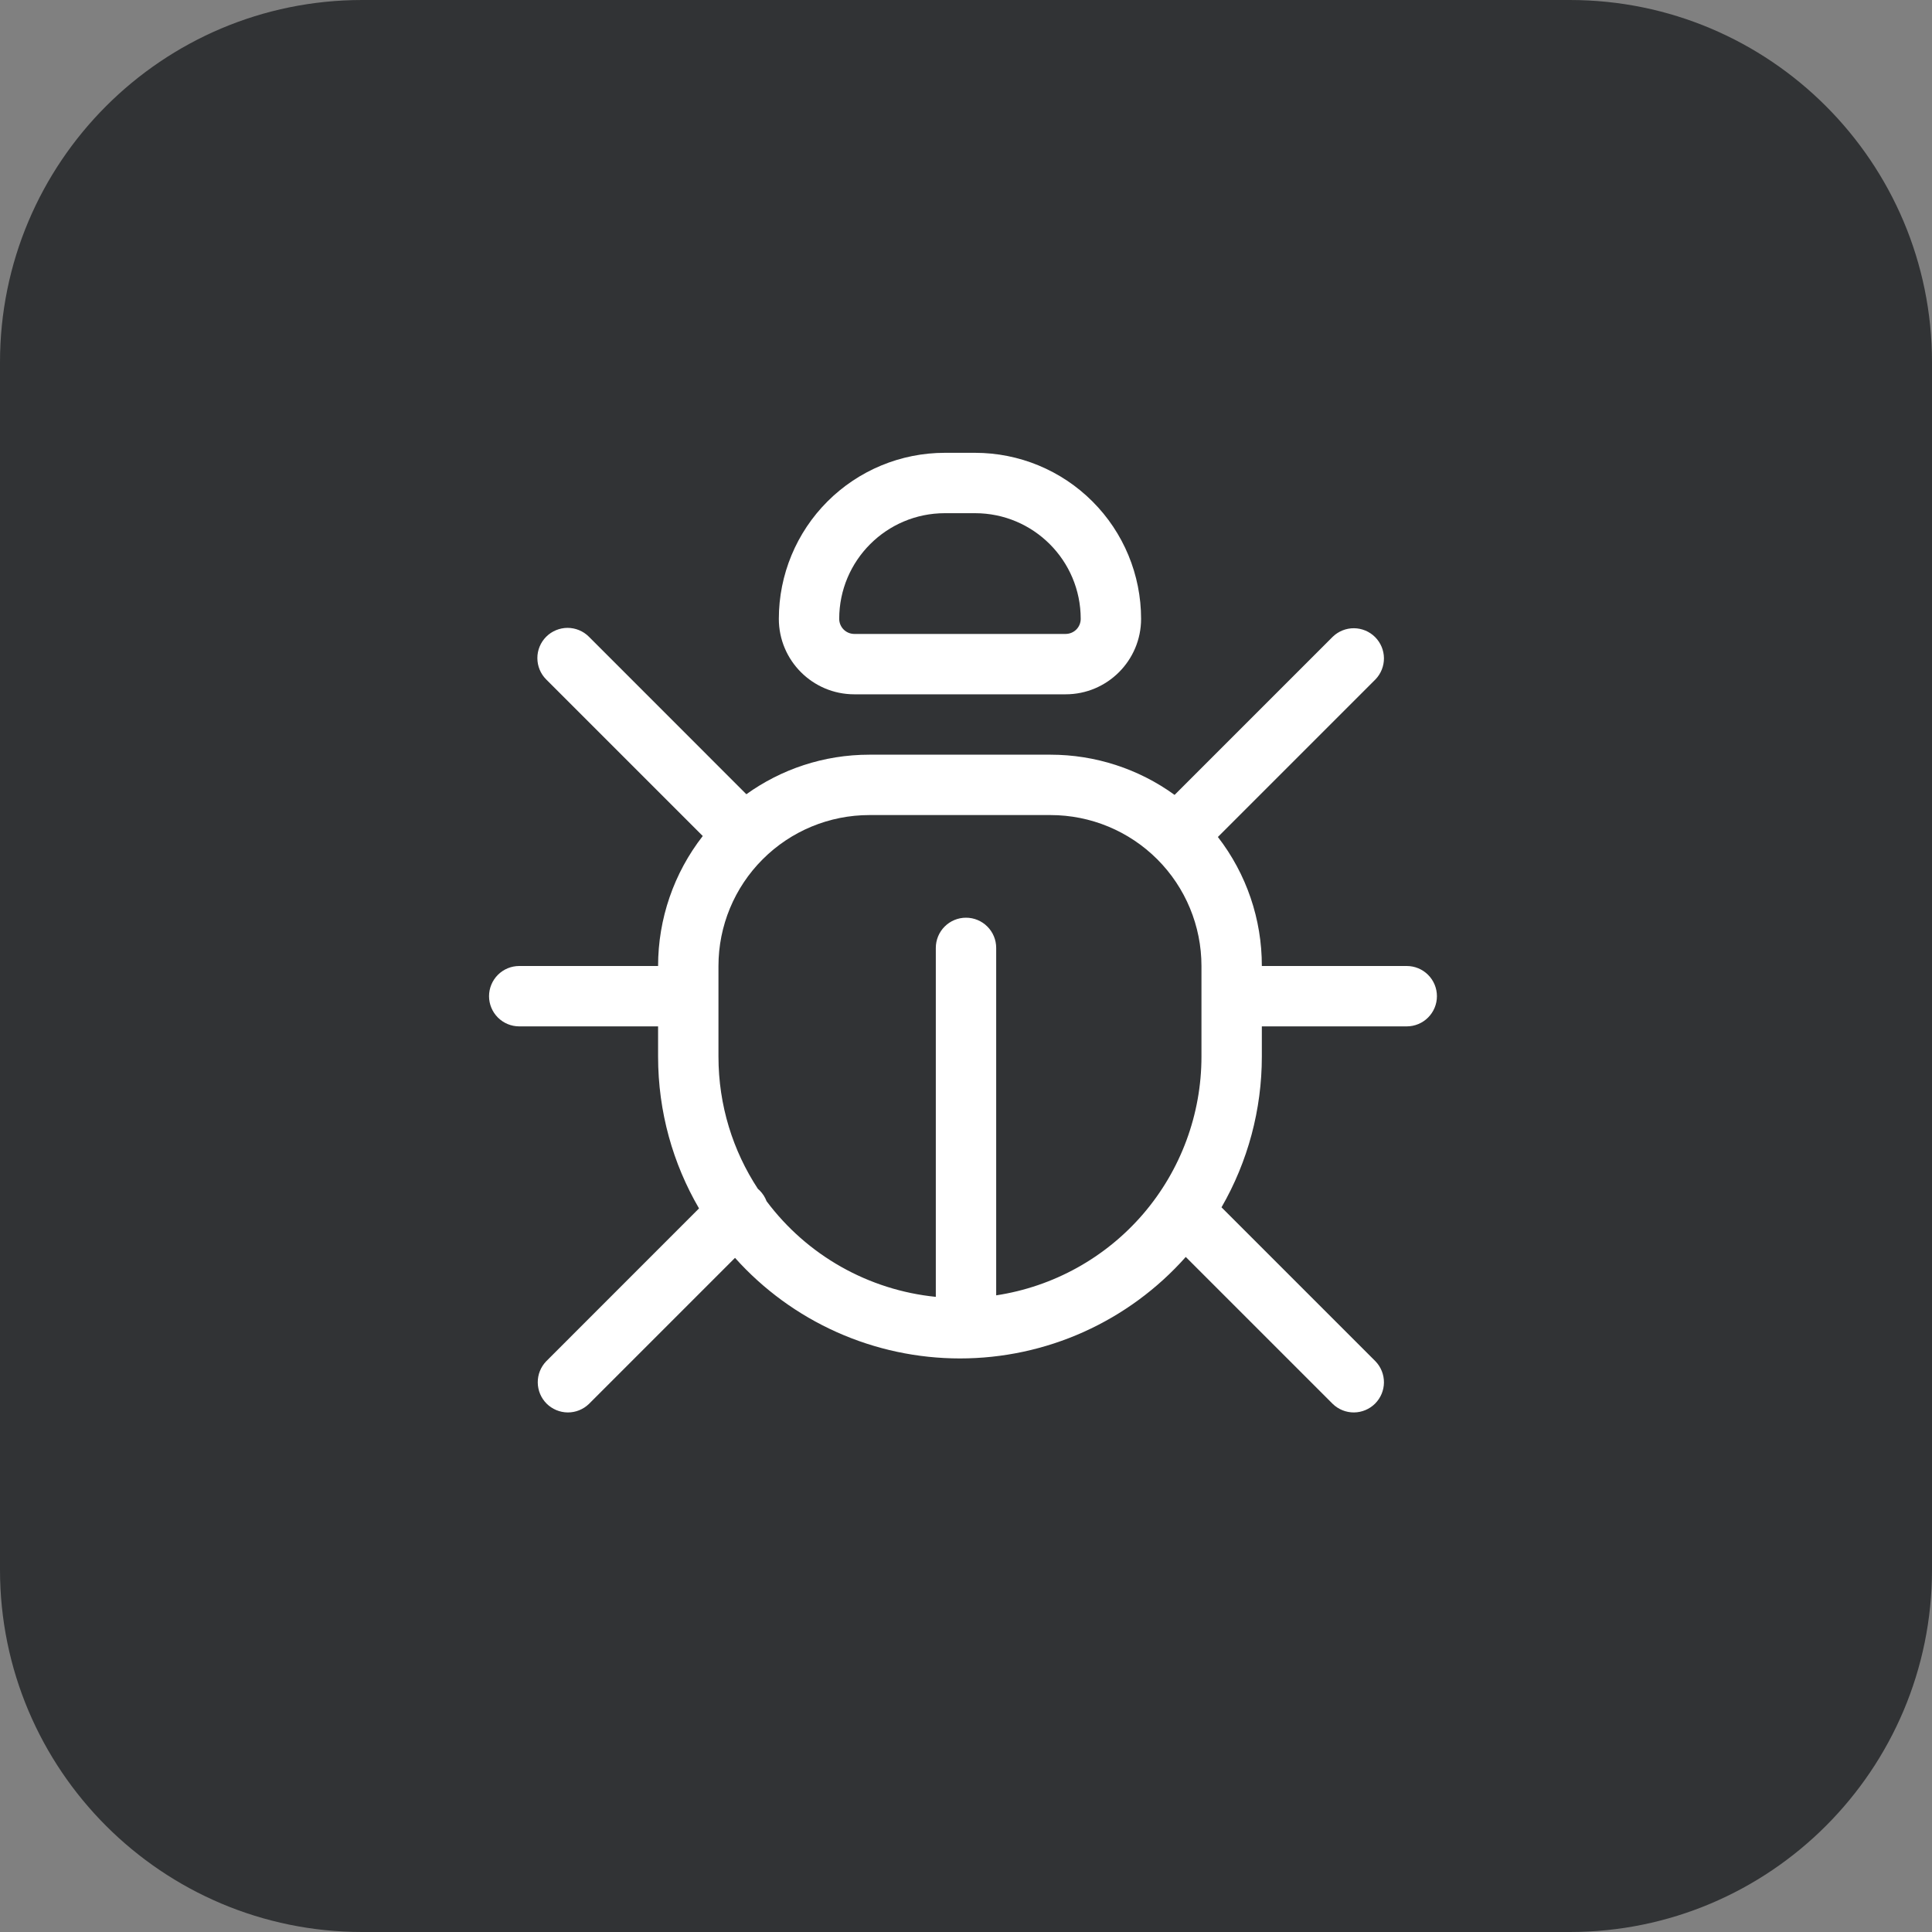
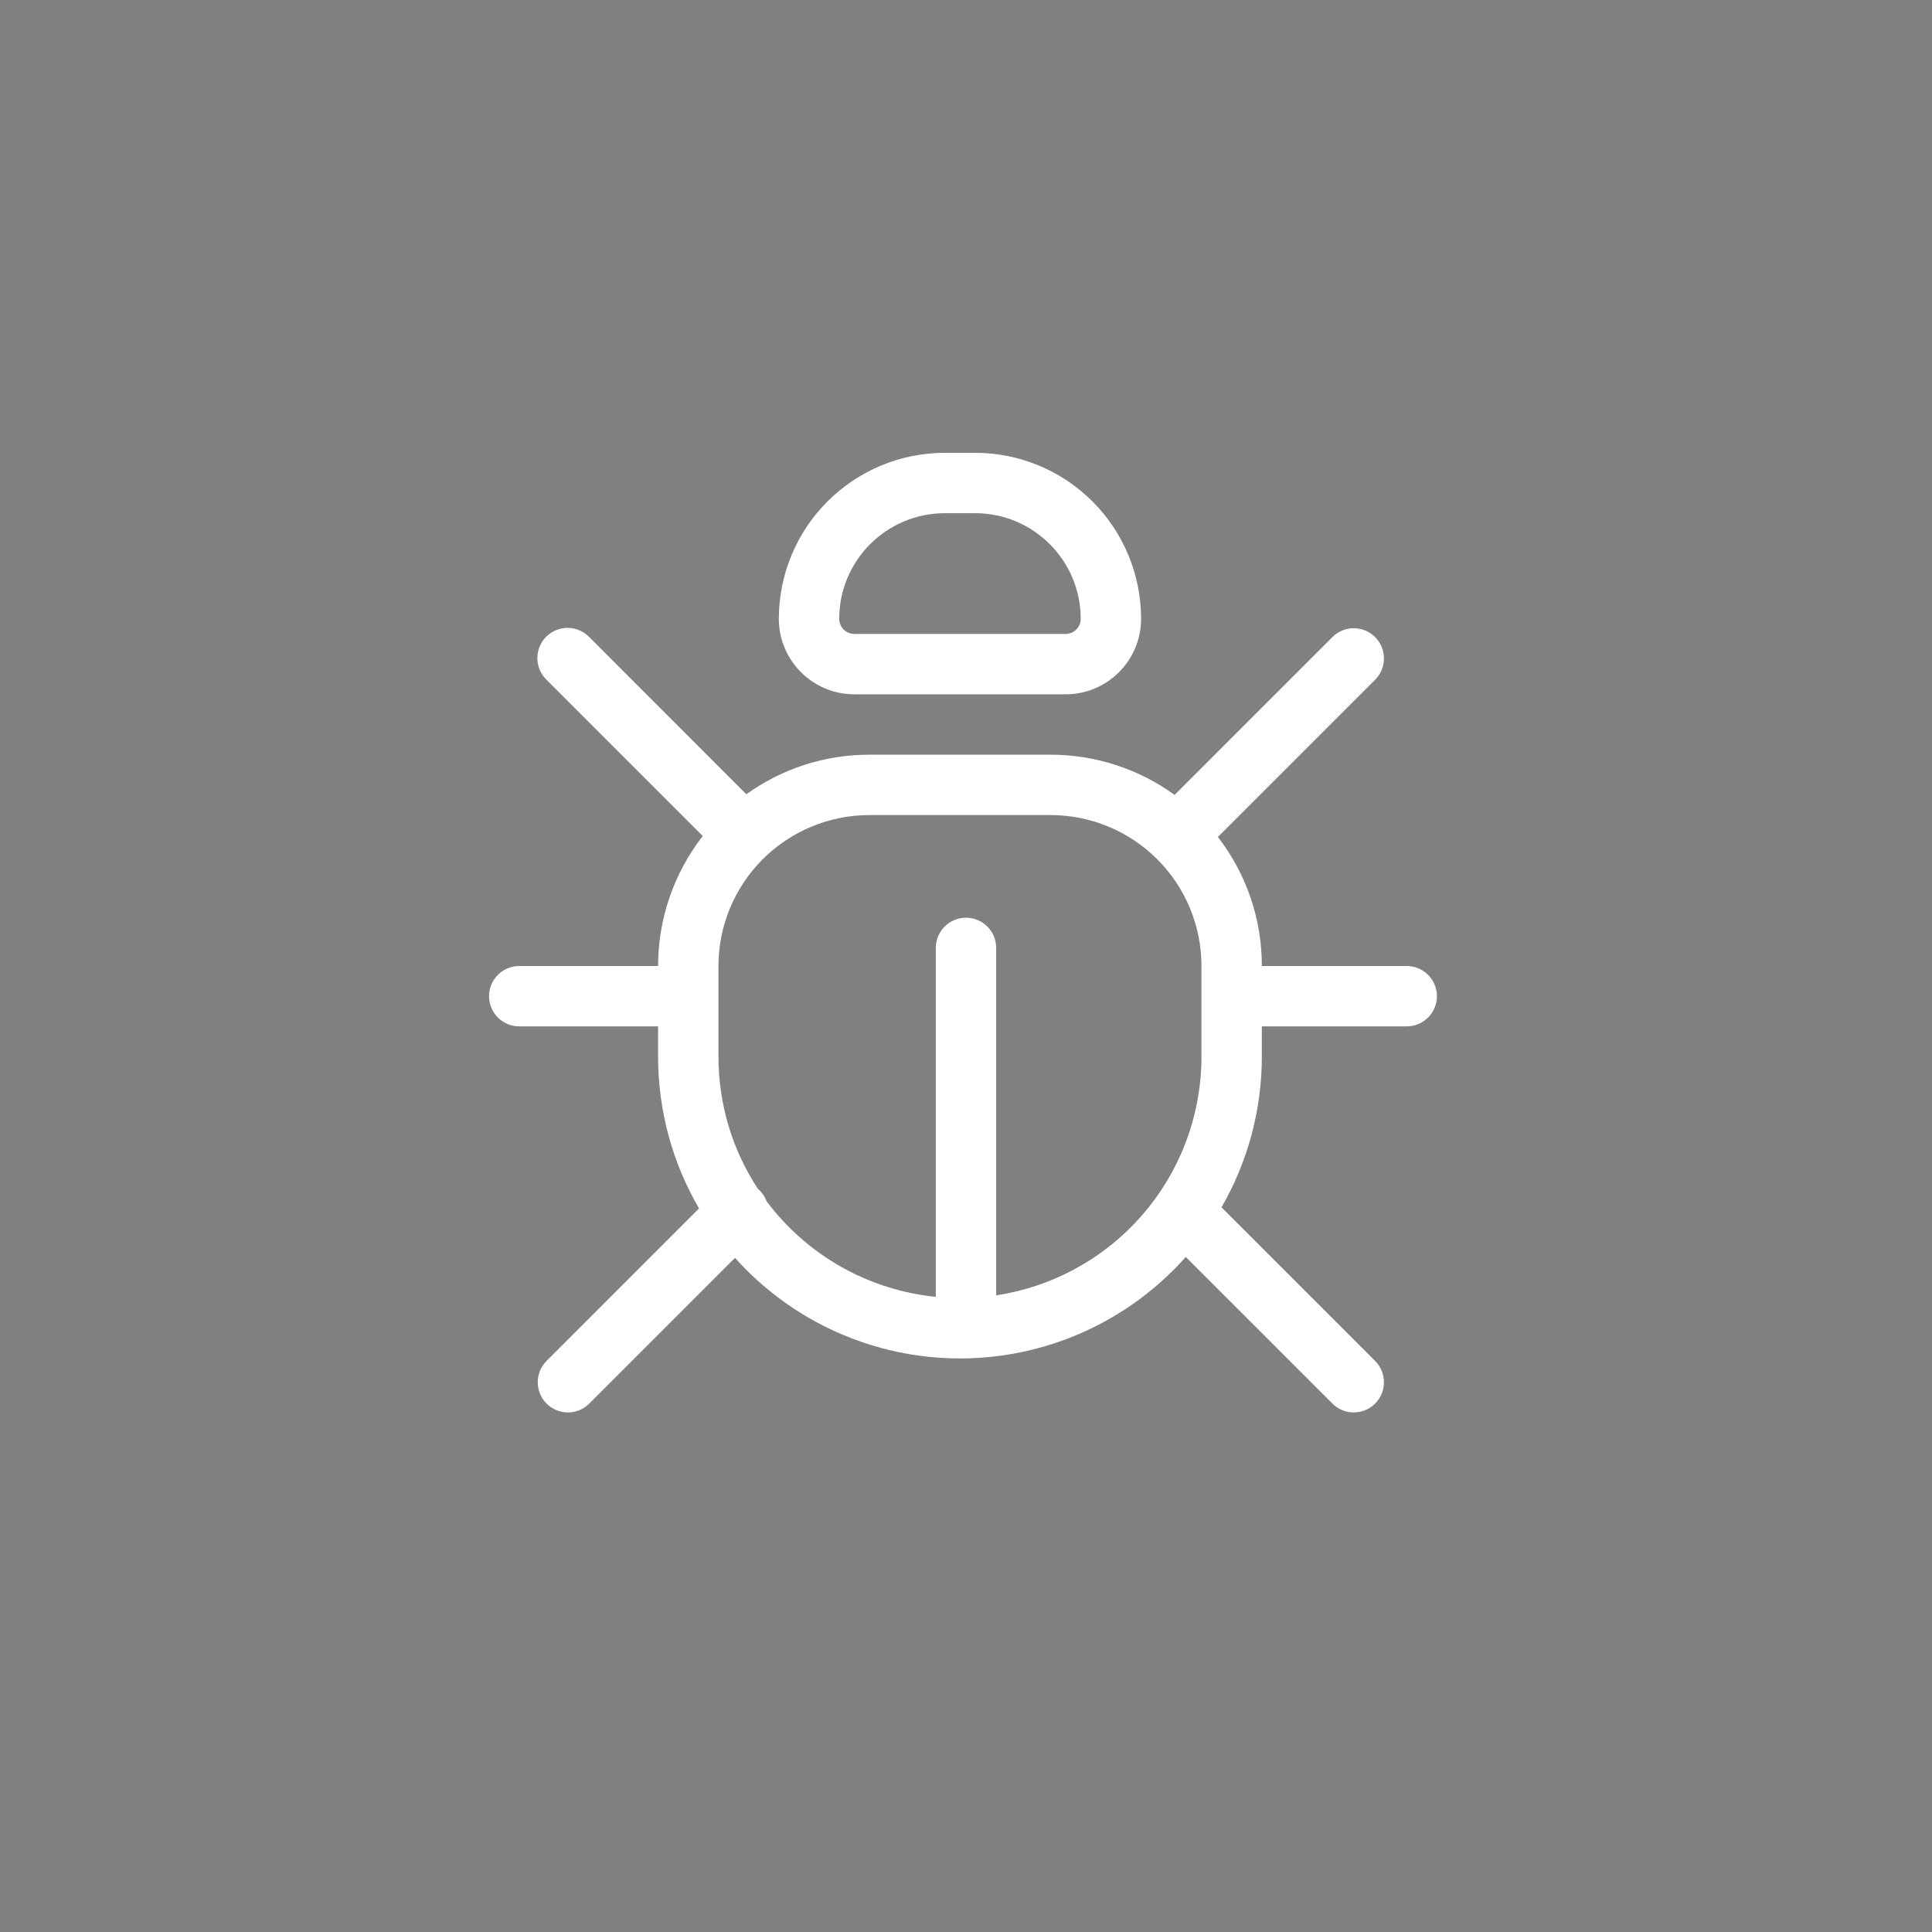
<svg xmlns="http://www.w3.org/2000/svg" width="64" height="64" viewBox="0 0 64 64" fill="none">
  <rect x="0" y="0" width="64" height="64" fill="#808080" stroke="none" />
-   <path d="M0 12C0 5.373 5.373 0 12 0H52C58.627 0 64 5.373 64 12V52C64 58.627 58.627 64 52 64H12C5.373 64 0 58.627 0 52V12Z" fill="#313335" />
  <path fill-rule="evenodd" clip-rule="evenodd" d="M31.3 15C29.841 15 28.443 15.579 27.411 16.611C26.38 17.642 25.8 19.041 25.8 20.5C25.8 21.88 26.92 23 28.3 23H35.3C36.68 23 37.8 21.88 37.8 20.5C37.8 19.041 37.221 17.642 36.189 16.611C35.158 15.579 33.759 15 32.3 15H31.3ZM27.8 20.5C27.8 18.568 29.368 17 31.3 17H32.3C34.234 17 35.8 18.568 35.8 20.5C35.8 20.633 35.748 20.76 35.654 20.854C35.56 20.947 35.433 21 35.3 21H28.3C28.168 21 28.04 20.947 27.947 20.854C27.853 20.76 27.8 20.633 27.8 20.5ZM19.508 21.092C19.415 20.999 19.305 20.925 19.183 20.875C19.062 20.825 18.932 20.799 18.8 20.799C18.669 20.799 18.539 20.826 18.418 20.876C18.296 20.926 18.186 21 18.093 21.093C17.906 21.281 17.8 21.535 17.801 21.801C17.801 21.932 17.827 22.062 17.877 22.184C17.927 22.305 18.001 22.415 18.094 22.508L23.28 27.694C22.321 28.924 21.8 30.44 21.8 32H17.2C16.935 32 16.681 32.105 16.493 32.293C16.306 32.48 16.2 32.735 16.2 33C16.2 33.265 16.306 33.52 16.493 33.707C16.681 33.895 16.935 34 17.2 34H21.8V35C21.8 36.834 22.294 38.552 23.156 40.03L18.094 45.094C17.912 45.283 17.811 45.535 17.814 45.797C17.816 46.06 17.921 46.31 18.106 46.496C18.292 46.681 18.543 46.786 18.805 46.789C19.067 46.791 19.32 46.69 19.508 46.508L24.348 41.668C25.286 42.716 26.435 43.555 27.719 44.129C29.003 44.703 30.394 45 31.8 45C33.214 45 34.611 44.701 35.901 44.121C37.19 43.541 38.342 42.695 39.28 41.638L44.15 46.508C44.339 46.69 44.591 46.791 44.854 46.789C45.116 46.786 45.367 46.681 45.552 46.496C45.737 46.31 45.843 46.06 45.845 45.797C45.847 45.535 45.746 45.283 45.564 45.094L40.464 39.994C41.34 38.475 41.8 36.753 41.8 35V34H46.6C46.865 34 47.12 33.895 47.307 33.707C47.495 33.52 47.6 33.265 47.6 33C47.6 32.735 47.495 32.48 47.307 32.293C47.12 32.105 46.865 32 46.6 32H41.8C41.803 30.453 41.291 28.949 40.344 27.726L45.564 22.506C45.746 22.317 45.847 22.065 45.845 21.803C45.843 21.54 45.737 21.29 45.552 21.104C45.367 20.919 45.116 20.814 44.854 20.811C44.591 20.809 44.339 20.91 44.15 21.092L38.91 26.332C37.715 25.466 36.276 25 34.8 25H28.8C27.28 25 25.872 25.486 24.724 26.31L19.508 21.092ZM25.394 39.792C26.058 40.68 26.899 41.42 27.864 41.965C28.829 42.51 29.897 42.849 31 42.96V31.4C31 31.135 31.106 30.88 31.293 30.693C31.481 30.505 31.735 30.4 32 30.4C32.265 30.4 32.52 30.505 32.707 30.693C32.895 30.88 33 31.135 33 31.4V42.91C34.892 42.623 36.619 41.667 37.867 40.216C39.114 38.764 39.8 36.914 39.8 35V32C39.8 30.674 39.273 29.402 38.336 28.465C37.398 27.527 36.126 27 34.8 27H28.8C27.474 27 26.202 27.527 25.265 28.465C24.327 29.402 23.8 30.674 23.8 32V35C23.8 36.618 24.28 38.124 25.106 39.382L25.166 39.436C25.269 39.543 25.345 39.661 25.394 39.792Z" fill="white" />
</svg>